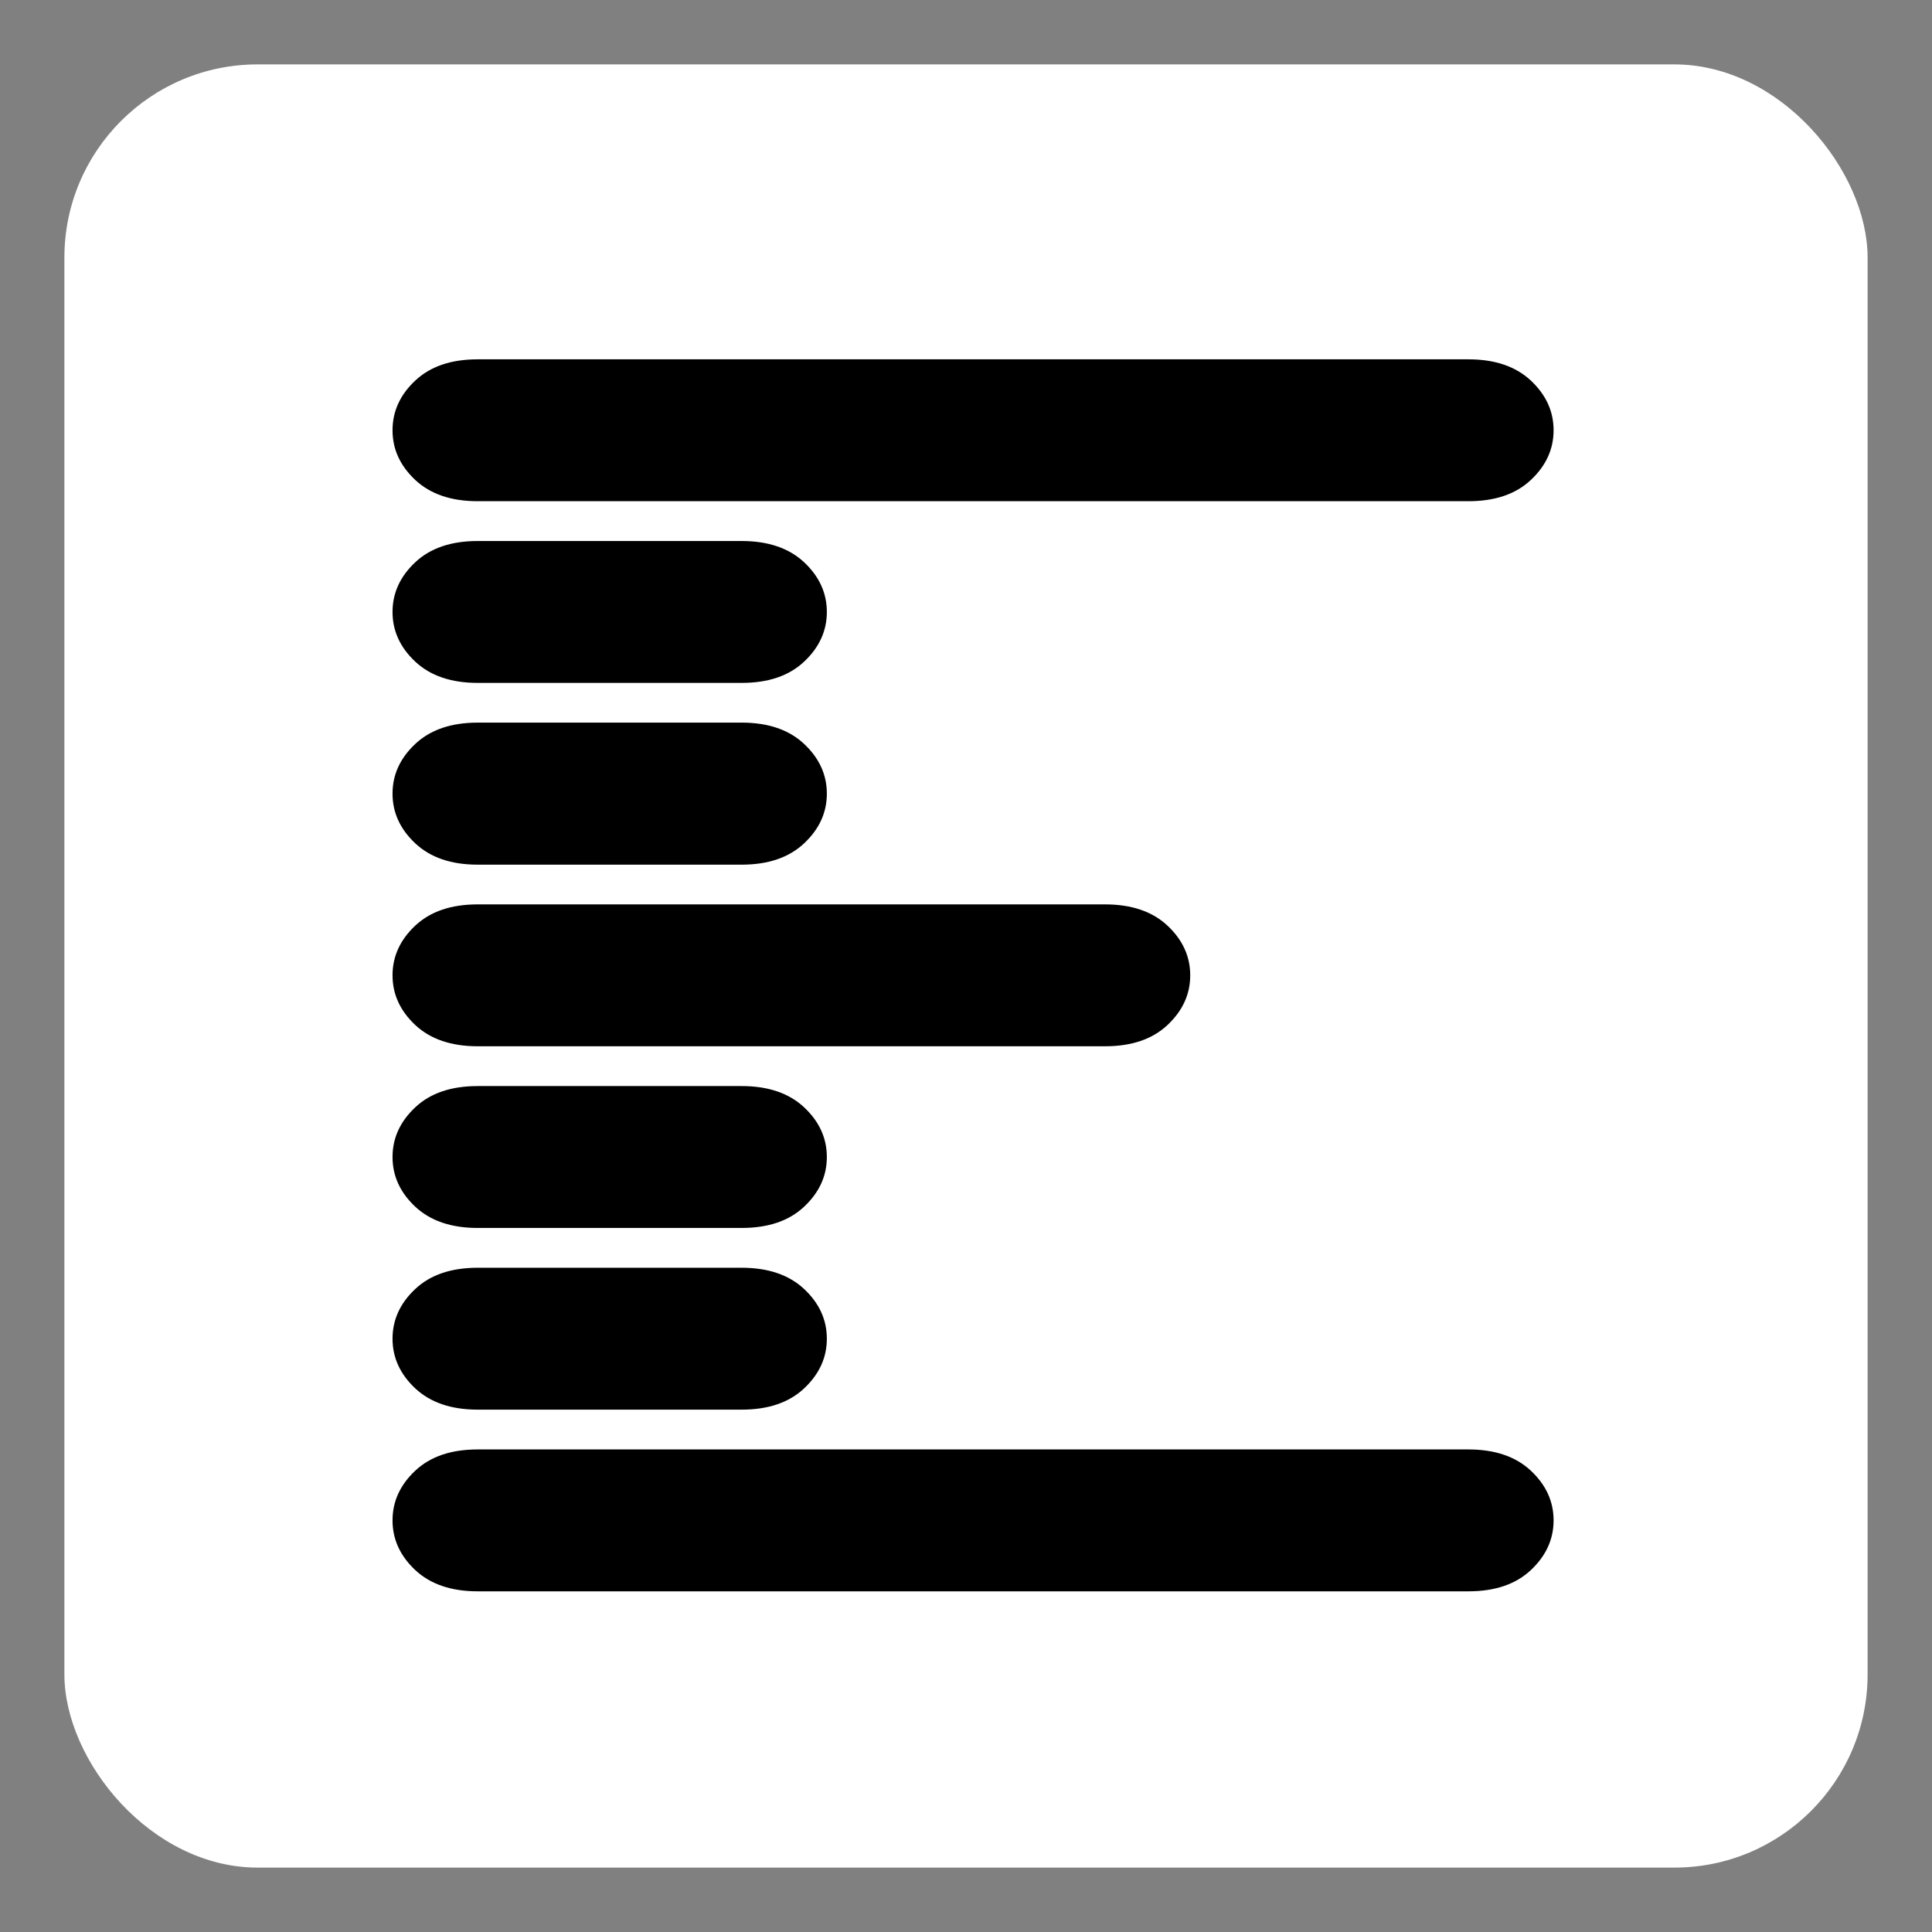
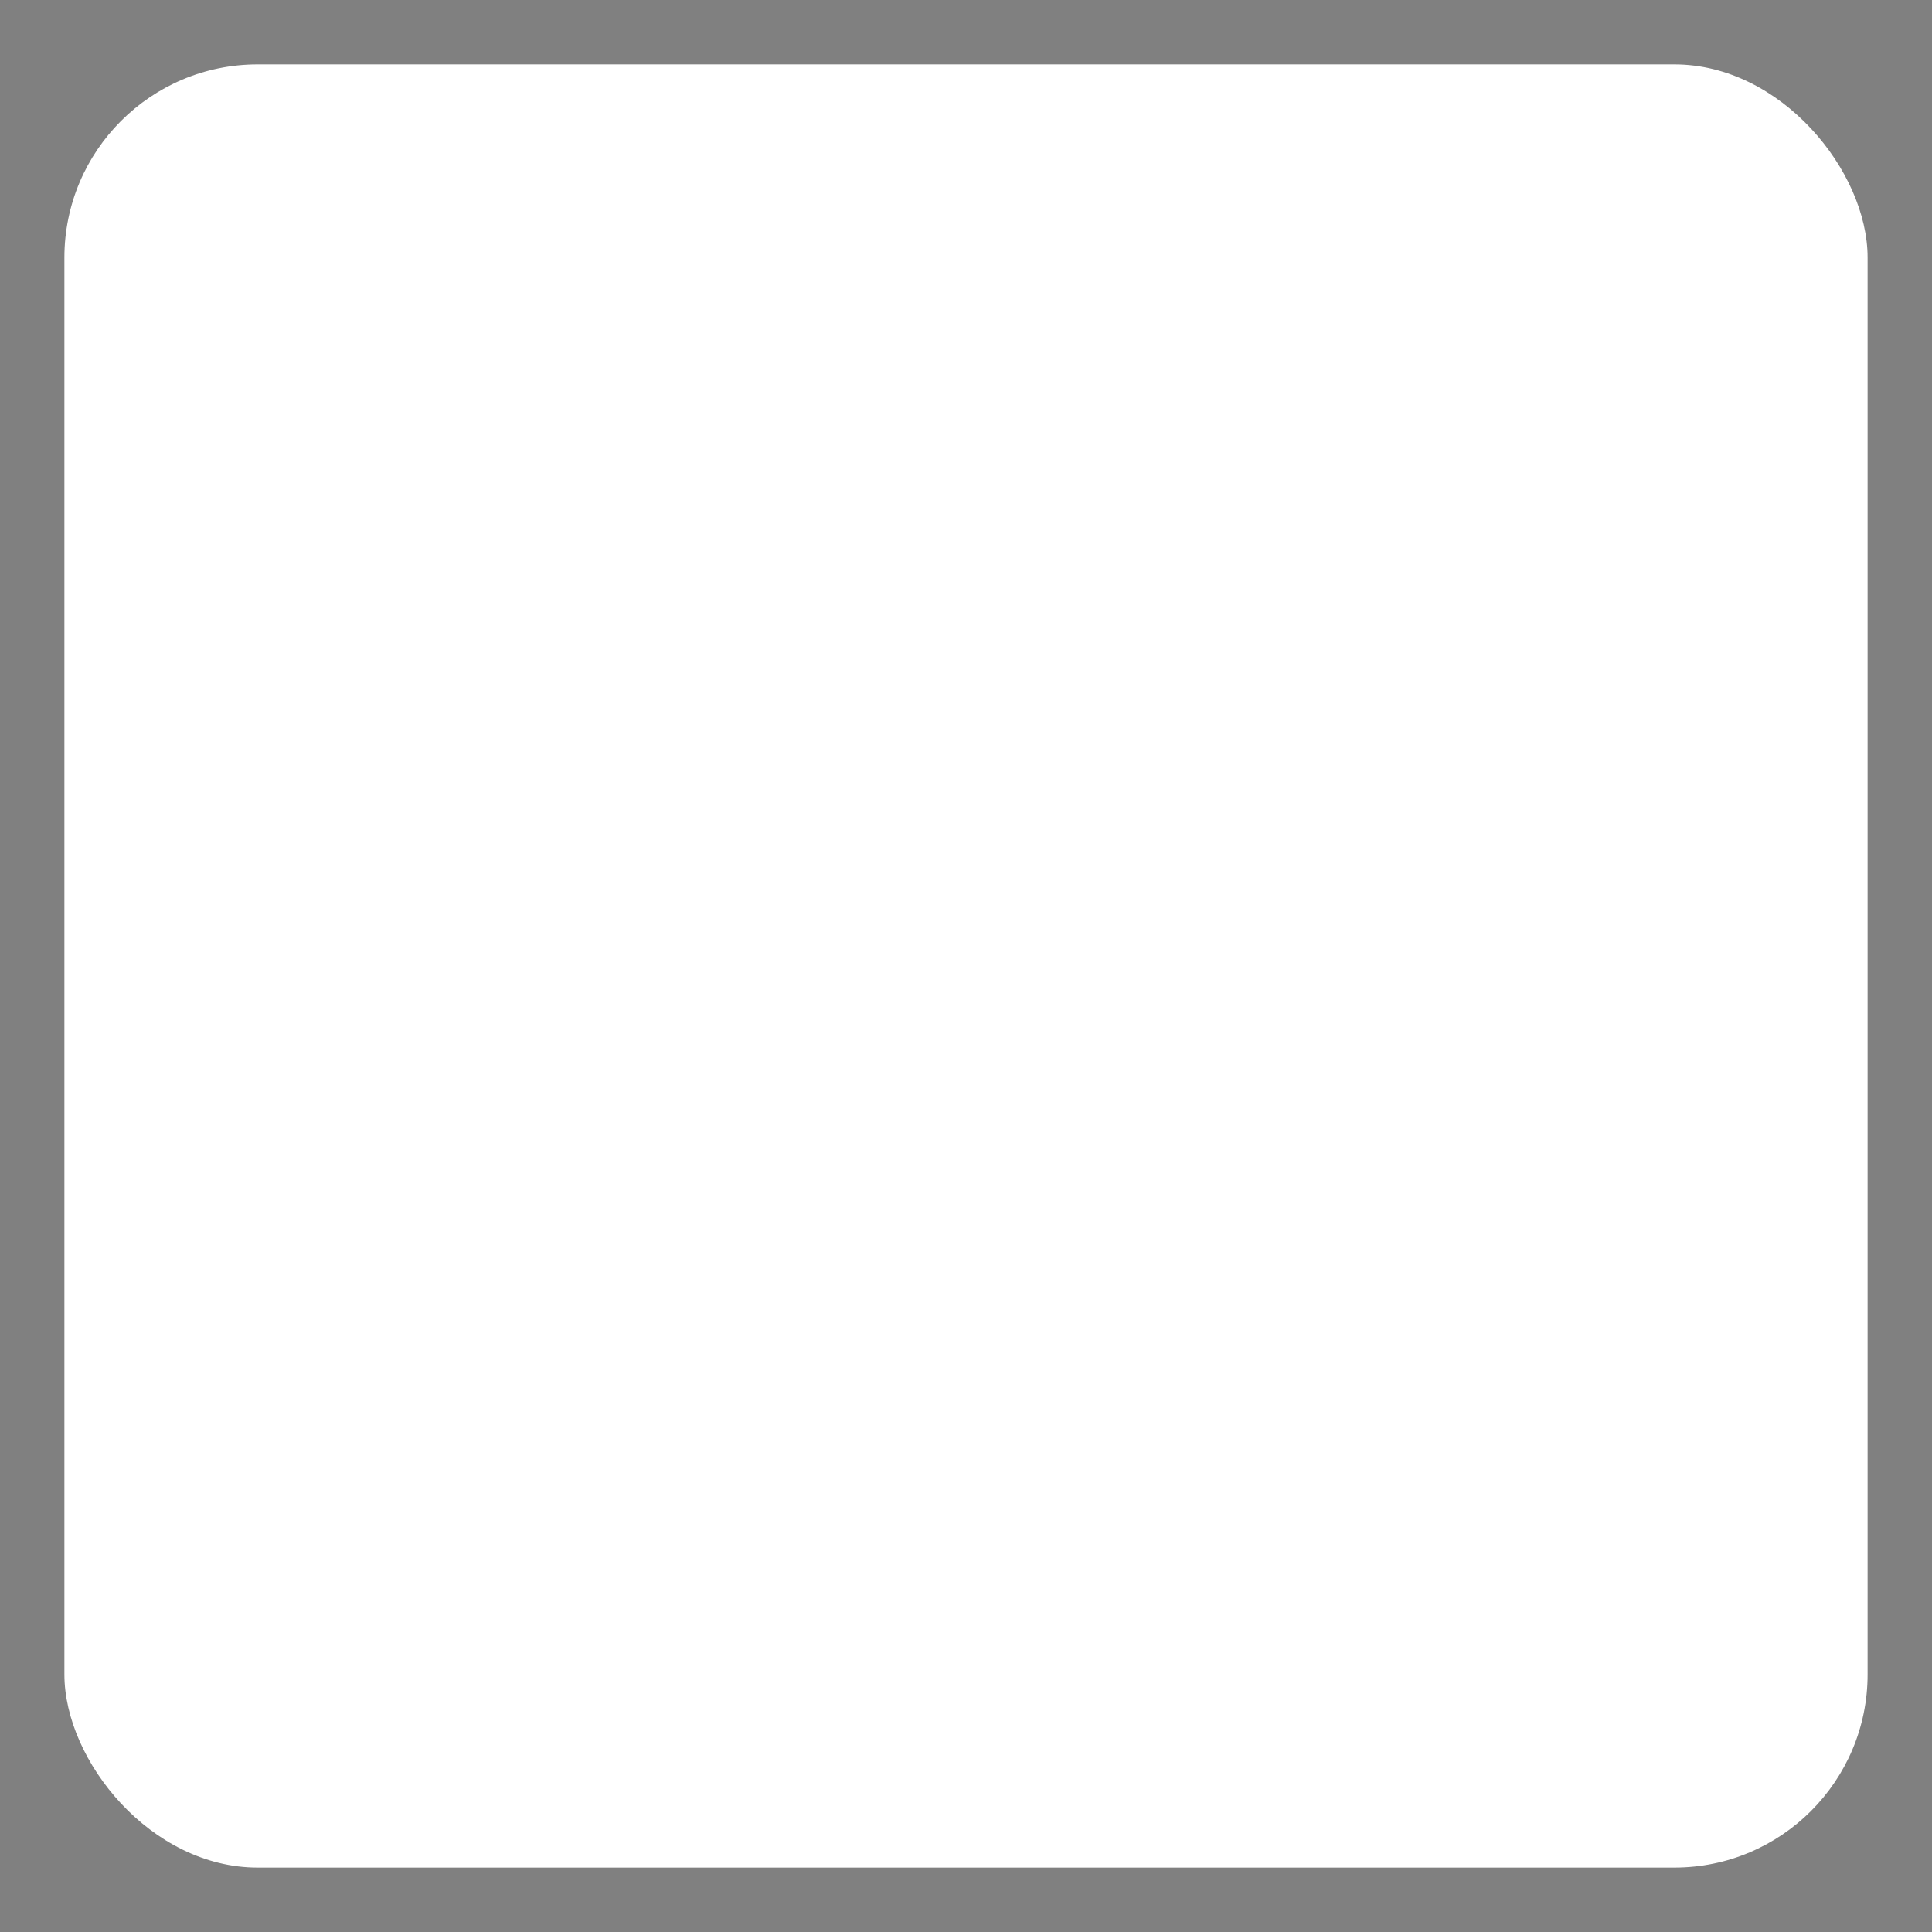
<svg xmlns="http://www.w3.org/2000/svg" viewBox="0 0 300 300">
  <rect x="0" y="0" width="300" height="300" fill="#808080" stroke="none" />
  <defs>
    <linearGradient id="techGradient" x1="0%" y1="0%" x2="100%" y2="100%">
      <stop offset="0" style="stop-color:rgb(255, 255, 255)" />
      <stop offset="1" style="stop-color:rgb(255, 255, 255)" />
    </linearGradient>
  </defs>
  <rect x="50%" y="10" width="280" height="280" rx="30" ry="30" fill="url(#techGradient)" transform="translate(-140, 0)" />
  <g transform="translate(-455, -400) scale(1.2)">
-     <path class="st11" d="M432.9,395.44c-1.96-1.84-2.94-3.98-2.94-6.43s.98-4.59,2.94-6.43c1.96-1.84,4.65-2.75,8.08-2.75h128.2c3.43,0,6.12.92,8.08,2.75,1.96,1.84,2.94,3.98,2.94,6.43s-.98,4.59-2.94,6.43c-1.96,1.84-4.65,2.75-8.08,2.75h-128.2c-3.43,0-6.12-.92-8.08-2.75ZM432.9,418.95c-1.96-1.84-2.94-3.98-2.94-6.43s.98-4.59,2.94-6.43c1.96-1.84,4.65-2.75,8.08-2.75h34.16c3.43,0,6.12.92,8.08,2.75,1.96,1.84,2.94,3.98,2.94,6.43s-.98,4.59-2.94,6.43c-1.96,1.84-4.65,2.75-8.08,2.75h-34.16c-3.43,0-6.12-.92-8.08-2.75ZM432.9,442.46c-1.96-1.84-2.94-3.98-2.94-6.43s.98-4.59,2.94-6.43c1.96-1.84,4.65-2.76,8.08-2.76h34.16c3.43,0,6.12.92,8.08,2.76,1.96,1.84,2.94,3.98,2.94,6.43s-.98,4.59-2.94,6.43c-1.96,1.84-4.65,2.76-8.08,2.76h-34.16c-3.43,0-6.12-.92-8.08-2.76ZM432.9,465.97c-1.96-1.84-2.94-3.98-2.94-6.43s.98-4.59,2.94-6.43c1.96-1.84,4.65-2.75,8.08-2.75h81.18c3.43,0,6.12.92,8.08,2.75,1.96,1.84,2.94,3.98,2.94,6.43s-.98,4.59-2.94,6.43c-1.96,1.84-4.65,2.75-8.08,2.75h-81.18c-3.43,0-6.12-.92-8.08-2.75ZM432.9,489.48c-1.96-1.84-2.94-3.98-2.94-6.43s.98-4.59,2.94-6.43c1.96-1.84,4.65-2.75,8.08-2.75h34.16c3.43,0,6.12.92,8.08,2.75,1.96,1.84,2.94,3.98,2.94,6.43s-.98,4.59-2.94,6.43c-1.96,1.84-4.65,2.75-8.08,2.75h-34.16c-3.43,0-6.12-.92-8.08-2.75ZM432.9,512.99c-1.96-1.84-2.94-3.98-2.94-6.43s.98-4.59,2.94-6.43c1.96-1.84,4.65-2.75,8.08-2.75h34.16c3.43,0,6.12.92,8.08,2.75,1.96,1.84,2.94,3.98,2.94,6.43s-.98,4.59-2.94,6.43c-1.96,1.84-4.65,2.75-8.08,2.75h-34.16c-3.43,0-6.12-.92-8.08-2.75ZM432.9,536.5c-1.96-1.84-2.94-3.98-2.94-6.43s.98-4.59,2.94-6.43c1.96-1.84,4.65-2.75,8.08-2.75h128.2c3.43,0,6.12.92,8.08,2.75,1.96,1.84,2.94,3.98,2.94,6.43s-.98,4.59-2.94,6.43c-1.96,1.84-4.65,2.75-8.08,2.75h-128.2c-3.43,0-6.12-.92-8.08-2.75Z" fill="hsl(221, 83%, 53%)" />
-   </g>
+     </g>
</svg>